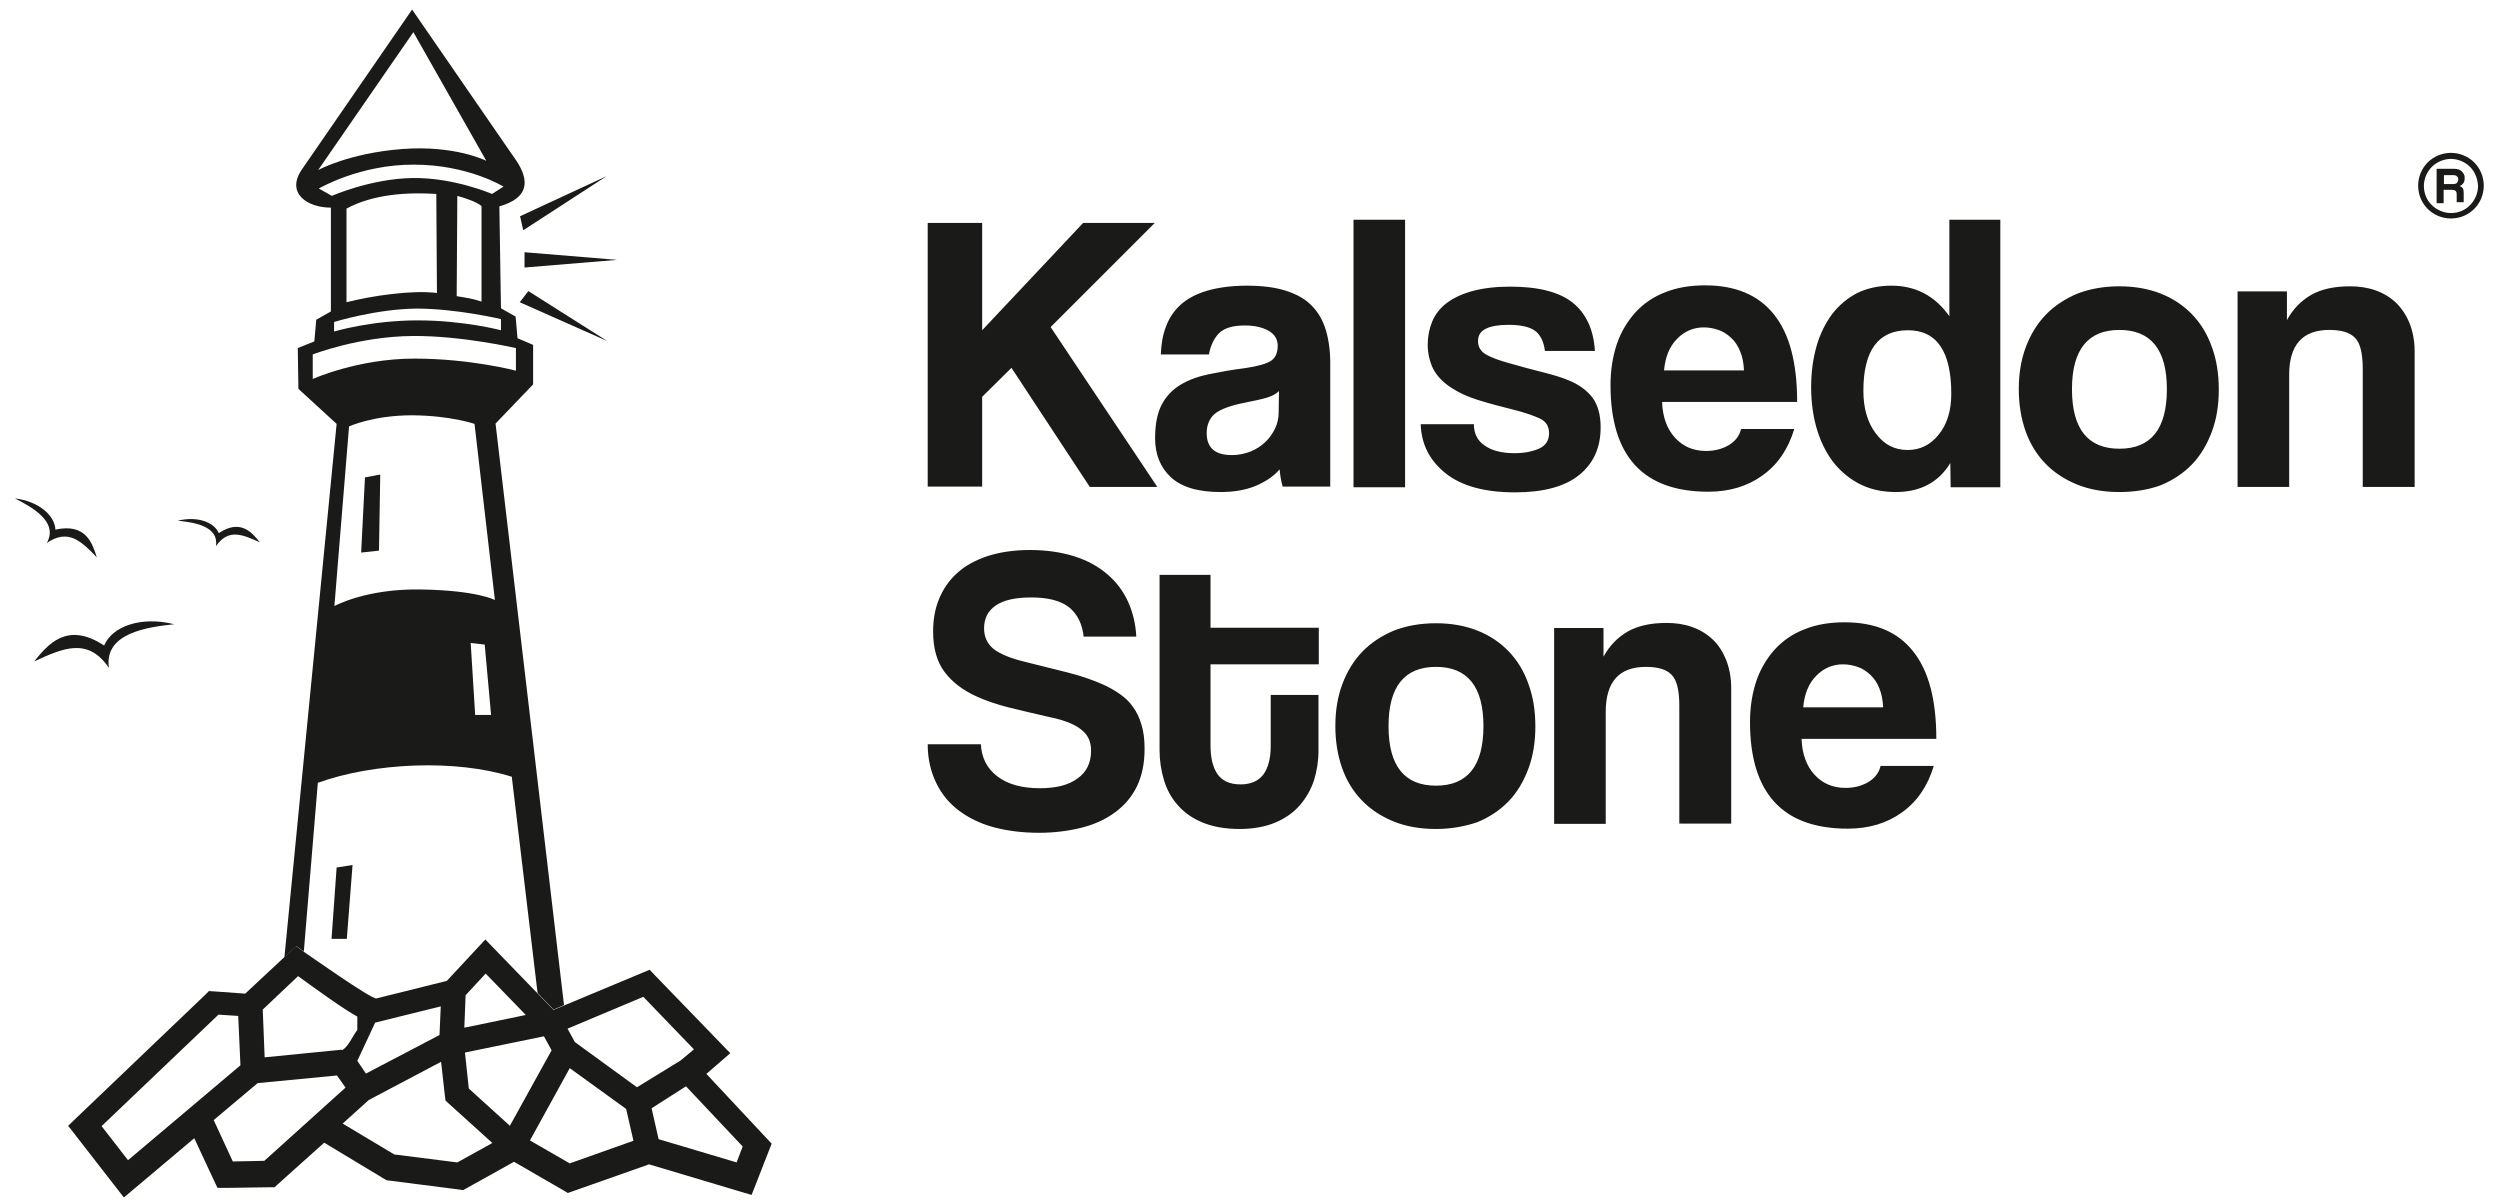
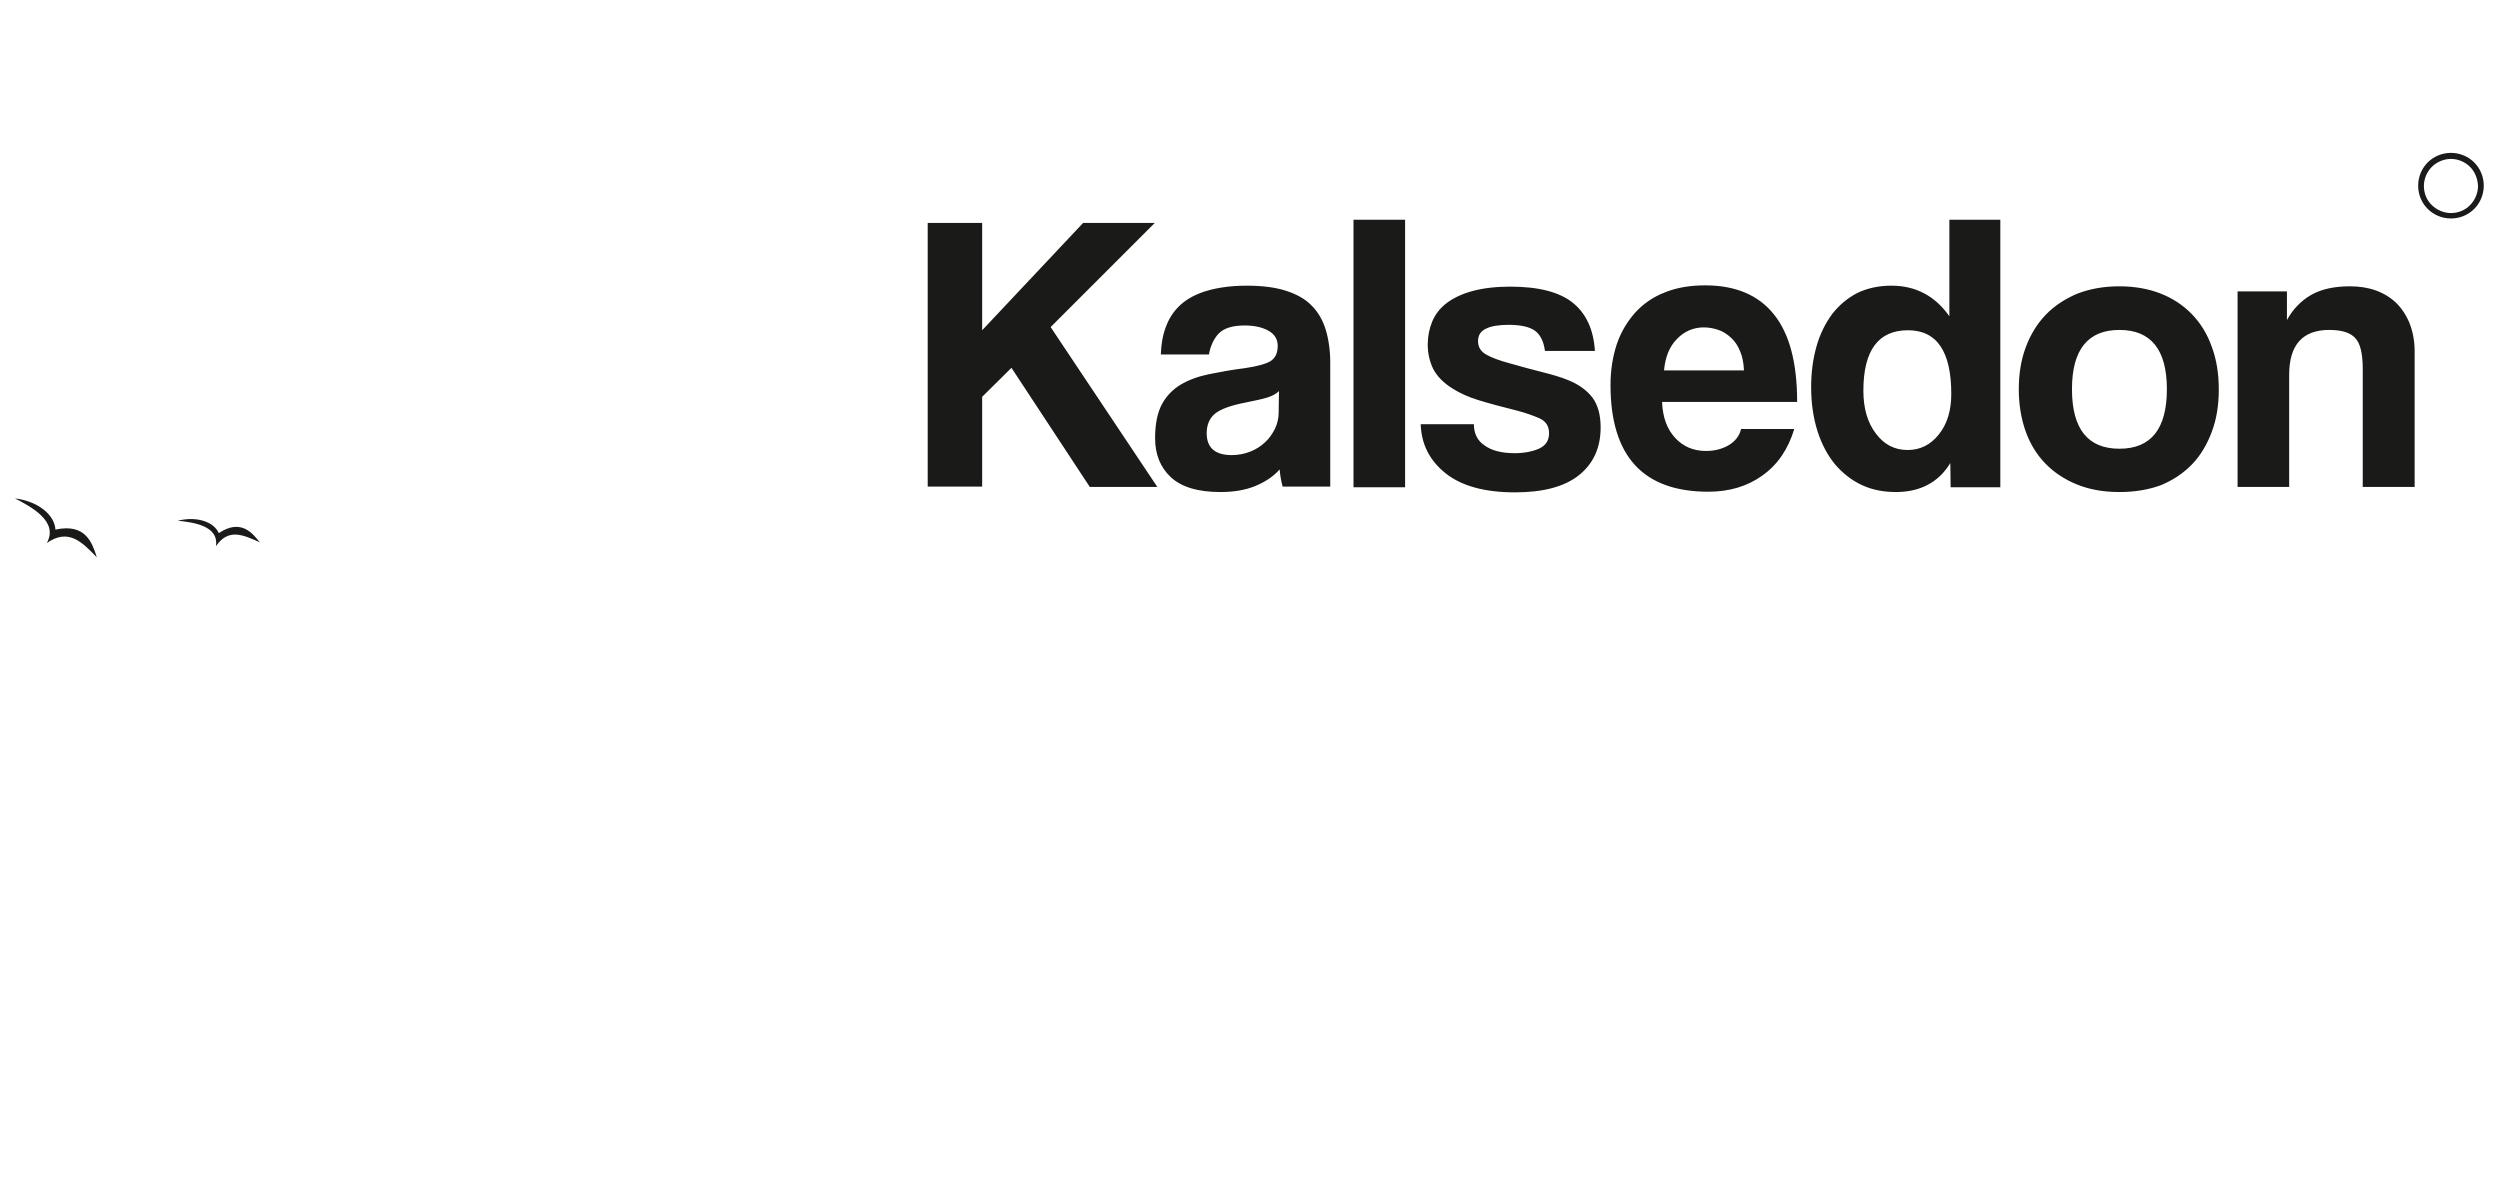
<svg xmlns="http://www.w3.org/2000/svg" version="1.1" id="katman_1" x="0px" y="0px" viewBox="0 0 785 378" style="enable-background:new 0 0 785 378;" xml:space="preserve">
  <style type="text/css">
	.st0{fill-rule:evenodd;clip-rule:evenodd;fill:#1A1A18;}
	.st1{fill:#1A1A18;}
</style>
-   <path class="st0" d="M129.8,10.1l22.9,40.4c0,0-9.8-5-26.5-3.7c-16.7,1.3-26.3,6.6-26.3,6.6L129.8,10.1z M109.6,133.9l-4.6,56.4  c0,0,10.1-5.6,27.5-5.2c17.3,0.3,22.9,3.3,22.9,3.3l-6.4-55.3c0,0-7.4-2.6-19.6-2.7C117.2,130.4,109.6,133.9,109.6,133.9z   M98.2,111.3v7.7c0,0,14.2-6.4,31.9-6.4c17.7,0,31.9,3.8,31.9,3.8v-7.1c0,0-16.9-3.9-32.3-3.8C112.8,105.6,98.2,111.3,98.2,111.3z   M104.9,101.1v3c0,0,11.6-3.5,26.2-3.5s26.2,3.1,26.2,3.1v-3.5c0,0-13.9-3.3-26.5-3.3C118.2,97,104.9,101.1,104.9,101.1z   M143.6,61.5c2.1,0.6,6,1.8,7.6,3.2v30c-3-1-4.8-1.2-7.8-1.7L143.6,61.5z M108.8,65.5v29.4c7.9-2,20.4-3.9,28.4-2.9L137,60.9  C127.8,60.3,117.1,61,108.8,65.5z M100.1,59.2c0,0,12.9-7.6,29.9-7.5c17,0,28.1,6.9,28.1,6.9l-3.6,2.3c0,0-12-5.2-25-5  c-13,0.2-25.3,5.6-25.3,5.6L100.1,59.2z M147.8,201.9l1.4,22.6l5,0l-2-22.1L147.8,201.9z M105.7,272.4l-1.6,22.4l4.8,0l1.8-23.2  L105.7,272.4z M114.6,149.9l-1.2,23.6l5.6-0.6l0.4-23.9L114.6,149.9z M163.3,67.9l1,4.4l26.2-17L163.3,67.9z M164.7,79.2l0,4.8  l29.1-2.4L164.7,79.2z M163.2,94.9l2.7-3.5l24.8,15.7L163.2,94.9z M129.4,3L94.8,53.2c-5.1,7.4,1.6,12,9.1,12l0,32.6l-4.6,2.6  l-0.6,6.8l-5.2,2.1l0.2,12.8l12,11L89.3,300.6l1.4-1.3l2.4-2.2l2.3,1.7l4.4-53c17.4-6.3,43.2-7.5,60.9-1.9l8.1,67.9l5,5.2l3.3-1.4  L155.6,133l11.8-12.3l0-12.4l-4.9-2.1l-0.6-6.8l-4.6-2.6l-0.5-32c9.2-2.6,9.7-8,5.1-14.7l-2.3-3.3L129.4,3z" />
  <path class="st0" d="M14.7,170.5c3.8-6.8-5-11.4-10-14c7.4,0.9,12.5,5.3,12.7,9.8c9.6-2.1,11.6,4.3,13,8.7  C25.5,169.9,21.4,165.9,14.7,170.5" />
  <path class="st0" d="M67.8,171.5c1-6.5-7.3-7.5-12-8c6.1-1.5,11.4,0.4,12.9,3.9c6.9-4.6,10.5-0.1,12.9,2.9  C76.1,167.8,71.7,165.9,67.8,171.5" />
-   <path class="st0" d="M34.2,209.7c-1.6-11.1,12.5-12.8,20.5-13.7c-10.5-2.6-19.5,0.7-22,6.7c-11.8-7.8-17.8-0.1-22,5  C20,203.4,27.6,200.1,34.2,209.7" />
-   <path class="st0" d="M178.9,335.4l17.7,12.8l2.3,10l-20,7.1l-12.5-7.2L178.9,335.4z M215.4,341.1l17.8,18.9l-1.9,5l-24.5-7.3  l-2.2-9.7L215.4,341.1z M108.5,341.5l-25.5,23l-9.9,0.2l-6-13l13.8-11.6l24.9-2.4L108.5,341.5z M138.5,333.4l1.2,10.7l0.2,1.5l1.1,1  l13.6,12.3l-11,6.1l-19.8-2.5l-16.2-9.7l8.2-7.4L138.5,333.4z M146,330.5l24.8-5.1l2.4,4.4l-13.1,23.7l-12.9-11.7L146,330.5z   M202,313l15.9,16.5l-4.2,3.5l-13.7,8.4l-19.5-14.2l-2.3-4.2L202,313z M138,325l-23.1,12.1l-2.7-4l5.6-12l20.6-5.1L138,325z   M74.8,319l0.7,15.5l-16.1,13.6l-19.2,16.2l-8.3-10.7l36.7-35L74.8,319z M93.6,306.5c5.2,3.8,14.9,10.8,18.6,12.7v4.2  c-1.6,2.1-2.7,5.1-4.8,6.4l0-0.2L83.1,332l-0.6-15L93.6,306.5z M152.5,305.7l12.6,13l-19.3,4l0.4-10.2L152.5,305.7z M155.3,298  l18.5,19.1l27.8-11.6l2.4-1l1.8,1.9l20.6,21.3l2.9,3l-3.1,2.7l-4.4,3.8l18.8,20.1l1.7,1.8l-0.9,2.3l-4.1,10.5l-1.3,3.3l-3.4-1  l-28.8-8.6l-23.8,8.4l-1.7,0.6l-1.5-0.9l-15.4-8.9l-14.9,8.3l-1.1,0.6l-1.3-0.2l-21.9-2.8l-0.8-0.1l-0.7-0.4l-18.9-11.4l-14.5,13  l-1.1,1l-1.5,0L70.8,373l-2.5,0l-1.1-2.3L61,357.4l-19,16l-3.1,2.6l-2.5-3.2l-12.9-16.6l-2.1-2.7L24,351l40.4-38.6l1.2-1.2l1.7,0.1  l9.7,0.7l13.6-12.7l2.4-2.2l2.6,1.9c0.1,0,21.1,14.9,22.6,14.5h0l22.1-5.5l9.3-10l2.8-3L155.3,298z" />
  <path class="st1" d="M741.9,152.9v-37.2c0-4.7-0.8-8-2.4-9.6c-1.6-1.7-4.3-2.5-8.1-2.5c-8.4,0-12.6,4.7-12.6,14.1v35.2h-16.2V91.5  h15.5v9c1.9-3.5,4.5-6.1,7.6-7.9c3.2-1.8,7.2-2.7,12.2-2.7c2.9,0,5.6,0.4,8.1,1.3c2.5,0.9,4.6,2.2,6.4,3.9c1.8,1.8,3.2,3.9,4.2,6.4  c1,2.5,1.6,5.5,1.6,8.8v42.6H741.9z M665.5,154.5c-5,0-9.5-0.8-13.4-2.4c-3.9-1.6-7.2-3.8-9.9-6.6c-2.7-2.8-4.8-6.2-6.2-10.2  c-1.4-4-2.1-8.4-2.1-13.1c0-4.8,0.7-9.2,2.2-13.2c1.5-4,3.6-7.4,6.3-10.2c2.7-2.8,6.1-5,9.9-6.6c3.9-1.5,8.3-2.3,13.2-2.3  c4.8,0,9.2,0.8,13,2.3c3.8,1.5,7.1,3.7,9.8,6.5c2.7,2.8,4.8,6.2,6.2,10.2c1.5,4,2.2,8.5,2.2,13.4c0,4.9-0.7,9.3-2.2,13.3  c-1.5,4-3.5,7.4-6.2,10.2c-2.7,2.8-6,5-9.9,6.6C674.5,153.8,670.2,154.5,665.5,154.5z M665.5,140.9c9.9,0,14.9-6.2,14.9-18.7  c0-12.4-5-18.6-14.9-18.6c-9.9,0-14.9,6.2-14.9,18.6C650.6,134.7,655.6,140.9,665.5,140.9z M612.5,152.9l-0.1-7.5  c-3.7,6.1-9.5,9.1-17.1,9.1c-3.9,0-7.5-0.7-10.7-2.2c-3.2-1.5-6-3.7-8.4-6.5c-2.3-2.8-4.2-6.3-5.5-10.4c-1.3-4.1-2-8.7-2-13.9  c0-4.7,0.6-8.9,1.7-12.8c1.1-3.9,2.8-7.2,4.9-10.1c2.2-2.8,4.8-5,7.9-6.6c3.1-1.5,6.7-2.3,10.7-2.3c7.6,0,13.7,3.2,18.2,9.6V69h16  v84H612.5z M599,141.3c3.9,0,7.2-1.6,9.8-4.9c2.6-3.2,3.9-7.5,3.9-12.7c0-13.3-4.5-20-13.6-20c-9.3,0-14,6.3-14,19  c0,5.5,1.3,10,3.9,13.4C591.6,139.6,594.9,141.3,599,141.3z M521.9,126.4c0.2,4.7,1.6,8.4,4.1,11.1c2.5,2.7,5.7,4.1,9.7,4.1  c2.7,0,5-0.6,7.1-1.8c2-1.2,3.4-2.9,3.9-5.1h16.7c-1.9,6.3-5.2,11.2-10,14.6c-4.7,3.4-10.4,5.1-17,5.1c-20.5,0-30.7-11.2-30.7-33.5  c0-4.7,0.7-9,2-12.9c1.3-3.8,3.3-7.1,5.8-9.9c2.5-2.7,5.6-4.9,9.3-6.3c3.7-1.5,7.9-2.2,12.6-2.2c9.5,0,16.7,3,21.6,9.1  c4.9,6.1,7.3,15.2,7.3,27.5H521.9z M547.6,116.2c-0.1-2.3-0.5-4.2-1.2-5.9c-0.7-1.7-1.6-3.1-2.8-4.2c-1.2-1.1-2.5-2-4-2.5  c-1.5-0.5-3-0.8-4.6-0.8c-3.2,0-6.1,1.2-8.4,3.6c-2.4,2.4-3.7,5.7-4.1,9.9H547.6z M485.1,110.1c-0.4-3-1.5-5.1-3.2-6.3  c-1.7-1.2-4.5-1.8-8.2-1.8c-3.1,0-5.5,0.4-7.1,1.2c-1.7,0.8-2.5,2.1-2.5,3.9c0,1.8,0.8,3.2,2.5,4.2c1.7,1,4.2,1.9,7.5,2.8  c3.5,1,6.8,1.9,10,2.7c3.2,0.8,6,1.6,8.4,2.6c3.2,1.3,5.7,3.1,7.5,5.4c1.7,2.3,2.6,5.4,2.6,9.4c0,6.4-2.3,11.4-6.8,15  c-4.5,3.6-11.2,5.4-20.1,5.4c-9.5,0-16.8-2-21.8-6c-5-4-7.6-9.1-7.8-15.4h16.7c0,2.9,1.1,5.2,3.4,6.7c2.2,1.6,5.4,2.4,9.4,2.4  c2.9,0,5.5-0.5,7.6-1.4c2.2-1,3.2-2.6,3.2-4.9c0-2.2-1-3.7-2.9-4.6c-2-0.9-4.3-1.7-6.9-2.4c-5.2-1.3-9.3-2.4-12.5-3.4  c-3.2-1-5.8-2.2-8-3.6c-2.9-1.8-4.9-3.9-6.1-6.2c-1.1-2.3-1.7-4.9-1.7-7.6c0-2.6,0.5-5,1.4-7.2c0.9-2.2,2.4-4.2,4.5-5.8  c2.1-1.6,4.8-2.9,8.1-3.8c3.3-0.9,7.3-1.4,11.9-1.4c8.9,0,15.5,1.7,19.7,5.1c4.2,3.4,6.5,8.5,6.9,15.1H485.1z M425,152.9V69h16.2v84  H425z M402.8,152.9c-0.5-1.6-0.8-3.4-1-5.5c-1.9,2.2-4.5,3.9-7.6,5.2c-3.2,1.3-6.8,1.9-11,1.9c-7.1,0-12.3-1.6-15.6-4.7  c-3.3-3.1-4.9-7.2-4.9-12.2c0-4.4,0.7-7.9,2.1-10.6c1.4-2.6,3.4-4.7,5.9-6.2c2.5-1.5,5.5-2.6,8.9-3.3c3.5-0.7,7.2-1.4,11.3-1.9  c4.1-0.6,6.8-1.4,8.2-2.3c1.4-1,2.1-2.5,2.1-4.7c0-2-0.9-3.6-2.8-4.7c-1.9-1.1-4.4-1.7-7.6-1.7c-3.7,0-6.4,0.8-8.1,2.5  c-1.6,1.7-2.6,3.9-3.1,6.6h-15.1c0.1-3.2,0.6-6.1,1.6-8.7c1-2.7,2.5-5,4.6-6.9c2.1-1.9,4.9-3.4,8.3-4.4c3.4-1,7.6-1.6,12.5-1.6  c4.8,0,8.9,0.5,12.3,1.6c3.4,1.1,6.1,2.6,8.1,4.7c2,2,3.5,4.6,4.4,7.6c0.9,3,1.4,6.5,1.4,10.3v38.9H402.8z M401.6,122.8  c-0.8,0.8-2,1.5-3.6,2c-1.6,0.5-3.9,1-6.9,1.6c-4.7,0.9-7.9,2.1-9.6,3.5c-1.7,1.4-2.6,3.5-2.6,6.1c0,4.6,2.6,6.9,7.9,6.9  c2.1,0,4-0.4,5.8-1.1c1.8-0.7,3.3-1.7,4.6-2.9c1.3-1.2,2.3-2.6,3.1-4.2c0.8-1.6,1.2-3.4,1.2-5.2L401.6,122.8z M342.2,152.9  l-24.6-37.4l-9.2,9.1v28.2h-17.1V70h17.1v33.7L340.1,70h22.5l-32.7,32.7l33.5,50.2H342.2z" />
-   <path class="st1" d="M565.7,232.2c0.2,4.7,1.6,8.4,4.1,11.1c2.5,2.7,5.7,4.1,9.7,4.1c2.7,0,5-0.6,7.1-1.8c2-1.2,3.4-2.9,3.9-5.1  h16.7c-1.9,6.3-5.2,11.2-10,14.6c-4.7,3.4-10.4,5.1-17,5.1c-20.5,0-30.7-11.2-30.7-33.5c0-4.7,0.7-9,2-12.9c1.3-3.8,3.3-7.1,5.8-9.9  c2.5-2.7,5.6-4.9,9.3-6.3c3.7-1.5,7.9-2.2,12.6-2.2c9.5,0,16.7,3,21.5,9.1c4.9,6.1,7.3,15.2,7.3,27.5H565.7z M591.3,222  c-0.1-2.2-0.5-4.2-1.2-5.9c-0.7-1.7-1.6-3.1-2.8-4.2c-1.2-1.1-2.5-2-4-2.5c-1.5-0.5-3-0.8-4.6-0.8c-3.2,0-6.1,1.2-8.4,3.6  c-2.4,2.4-3.7,5.7-4.1,9.9H591.3z M527.3,258.7v-37.2c0-4.8-0.8-8-2.4-9.6c-1.6-1.7-4.3-2.5-8.1-2.5c-8.4,0-12.6,4.7-12.6,14.1v35.2  H488v-61.5h15.5v9c1.9-3.5,4.5-6.1,7.6-7.9c3.2-1.8,7.2-2.7,12.2-2.7c2.9,0,5.6,0.4,8.1,1.3c2.5,0.9,4.6,2.2,6.4,3.9  c1.8,1.7,3.2,3.9,4.2,6.4c1,2.5,1.6,5.5,1.6,8.8v42.6H527.3z M450.9,260.3c-5,0-9.5-0.8-13.4-2.4c-3.9-1.6-7.2-3.8-9.9-6.6  c-2.7-2.8-4.8-6.2-6.2-10.2c-1.4-4-2.1-8.4-2.1-13.1c0-4.8,0.7-9.2,2.2-13.2c1.5-4,3.6-7.4,6.3-10.2c2.7-2.8,6.1-5,9.9-6.6  c3.9-1.5,8.3-2.3,13.2-2.3c4.8,0,9.2,0.8,13,2.3c3.8,1.5,7.1,3.7,9.8,6.5c2.7,2.8,4.8,6.2,6.2,10.2c1.5,4,2.2,8.5,2.2,13.4  c0,4.9-0.7,9.3-2.2,13.3c-1.5,4-3.5,7.4-6.2,10.2c-2.7,2.8-6,5-9.9,6.6C459.9,259.5,455.6,260.3,450.9,260.3z M450.9,246.7  c9.9,0,14.9-6.2,14.9-18.7c0-12.4-5-18.6-14.9-18.6c-9.9,0-14.9,6.2-14.9,18.6C436,240.5,441,246.7,450.9,246.7z M398.9,218.2H414  v17.5c0,3.3-0.5,6.4-1.4,9.3c-1,3-2.5,5.6-4.5,7.9c-2,2.3-4.6,4.1-7.7,5.4c-3.1,1.3-6.9,2-11.2,2c-4.5,0-8.3-0.7-11.5-2  c-3.2-1.3-5.8-3.1-7.8-5.4c-2-2.2-3.5-4.9-4.4-7.9c-0.9-3-1.4-6.2-1.4-9.5v-55h16v16.6h34v11.5h-34V234c0,3.9,0.7,6.9,2.2,9.1  c1.5,2.1,3.9,3.2,7.2,3.2c3.2,0,5.6-1,7.2-3.1c1.5-2.1,2.3-5,2.3-8.9V218.2z M340.3,200.2c-0.4-4.2-2-7.4-4.6-9.5  c-2.7-2.1-6.6-3.1-11.9-3.1c-4.9,0-8.6,0.8-11.1,2.5c-2.5,1.7-3.7,4.1-3.7,7.2c0,2.7,1,4.8,2.9,6.4c2,1.6,5.3,3,9.9,4.1  c4.7,1.2,9.3,2.3,13.6,3.4c4.3,1.1,8,2.4,11.1,3.8c1.8,0.8,3.5,1.8,5.1,2.9c1.6,1.1,3,2.4,4.1,4c1.2,1.6,2.1,3.5,2.7,5.6  c0.7,2.2,1,4.7,1,7.6c0,4.6-0.8,8.5-2.4,11.8c-1.6,3.3-3.9,6-6.9,8.2c-3,2.2-6.5,3.8-10.5,4.8c-4,1-8.5,1.6-13.3,1.6  c-5.2,0-9.9-0.6-14.1-1.7c-4.2-1.1-7.9-2.9-11-5.2c-3.1-2.3-5.5-5.2-7.2-8.7c-1.7-3.5-2.7-7.5-2.7-12.2h16.7  c0.2,4.2,1.9,7.6,5.2,10.1c3.3,2.5,7.7,3.7,13.3,3.7c5.2,0,9.1-1,11.9-3.1c2.8-2,4.2-4.9,4.2-8.7c0-1.2-0.2-2.4-0.6-3.4  c-0.4-1-1-1.9-2-2.8c-1-0.9-2.3-1.7-3.9-2.4c-1.7-0.7-3.8-1.4-6.4-1.9c-5.2-1.2-9.5-2.2-13.1-3.1c-3.5-0.9-6.8-2-9.7-3.3  c-4.5-2-7.9-4.6-10.3-7.8c-2.4-3.2-3.6-7.4-3.6-12.7c0-3.8,0.6-7.2,1.9-10.3c1.3-3.1,3.1-5.8,5.7-8.1c2.5-2.3,5.7-4,9.5-5.3  c3.8-1.2,8.2-1.9,13.3-1.9c5.2,0,9.9,0.7,14,2c4.1,1.3,7.5,3.2,10.3,5.6c2.8,2.4,5,5.3,6.5,8.6c1.5,3.3,2.4,7,2.6,11H340.3z" />
  <path class="st1" d="M775.6,52.4c-1.5-1.5-3.7-2.5-6-2.5c-2.3,0-4.5,1-6,2.5c-1.5,1.5-2.5,3.7-2.5,6c0,2.3,0.9,4.5,2.5,6  c1.5,1.5,3.7,2.5,6,2.5c2.3,0,4.5-0.9,6-2.5c1.5-1.5,2.5-3.7,2.5-6C778,56.1,777.1,53.9,775.6,52.4 M769.6,48c2.9,0,5.5,1.2,7.3,3  c1.9,1.9,3,4.5,3,7.3c0,2.9-1.2,5.5-3,7.3c-1.9,1.9-4.5,3-7.3,3c-2.9,0-5.5-1.2-7.3-3c-1.9-1.9-3-4.5-3-7.3c0-2.9,1.2-5.5,3-7.3  C764.1,49.2,766.7,48,769.6,48z" />
-   <path class="st1" d="M771.4,63.8V61c0-0.5-0.1-0.9-0.4-1.1c-0.2-0.2-0.7-0.3-1.3-0.3h-2.4v4.2h-2.2V53h5.5c0.5,0,0.9,0.1,1.4,0.2  c0.4,0.2,0.8,0.4,1,0.6c0.3,0.3,0.5,0.6,0.7,1c0.2,0.4,0.2,0.8,0.2,1.2c0,0.6-0.1,1.1-0.4,1.5c-0.3,0.4-0.7,0.8-1.2,0.9  c0.5,0.2,0.8,0.4,1,0.7c0.2,0.3,0.3,0.8,0.3,1.4v3H771.4z M767.4,54.9v2.9h2.8c0.6,0,1-0.1,1.3-0.4c0.2-0.3,0.4-0.6,0.4-1  c0-0.4-0.1-0.8-0.4-1c-0.2-0.3-0.6-0.4-1.2-0.4H767.4z" />
</svg>